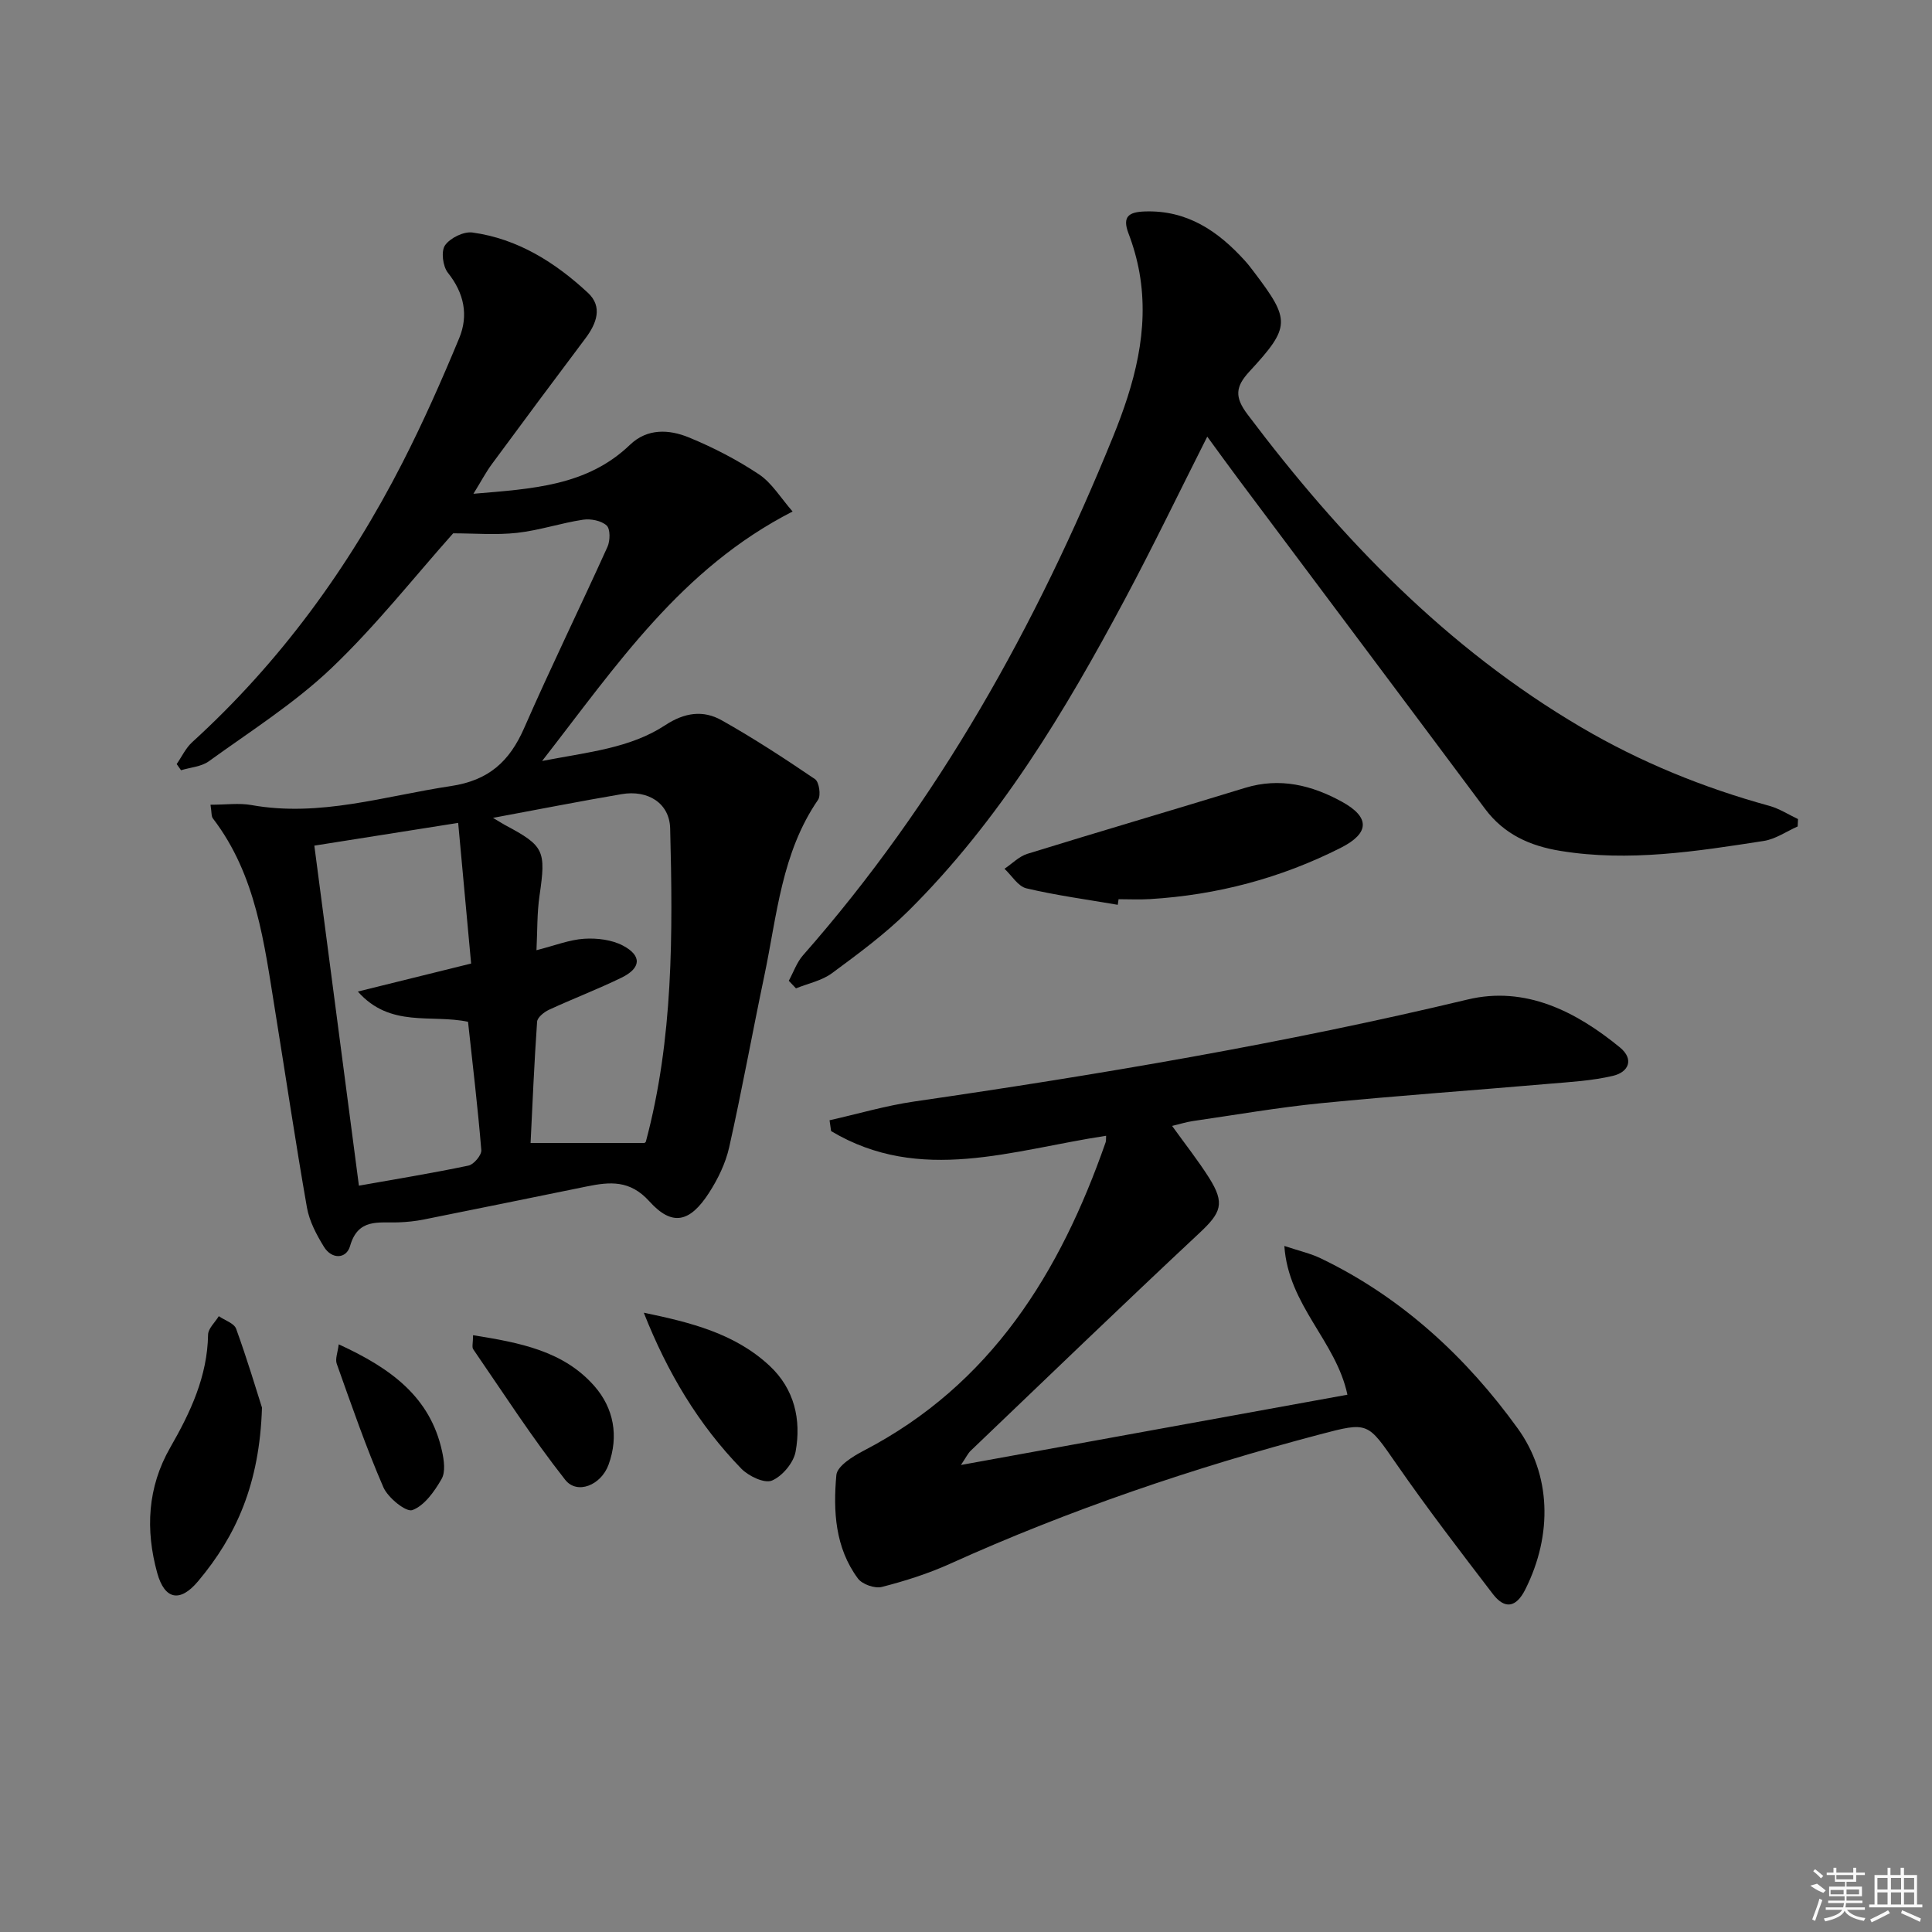
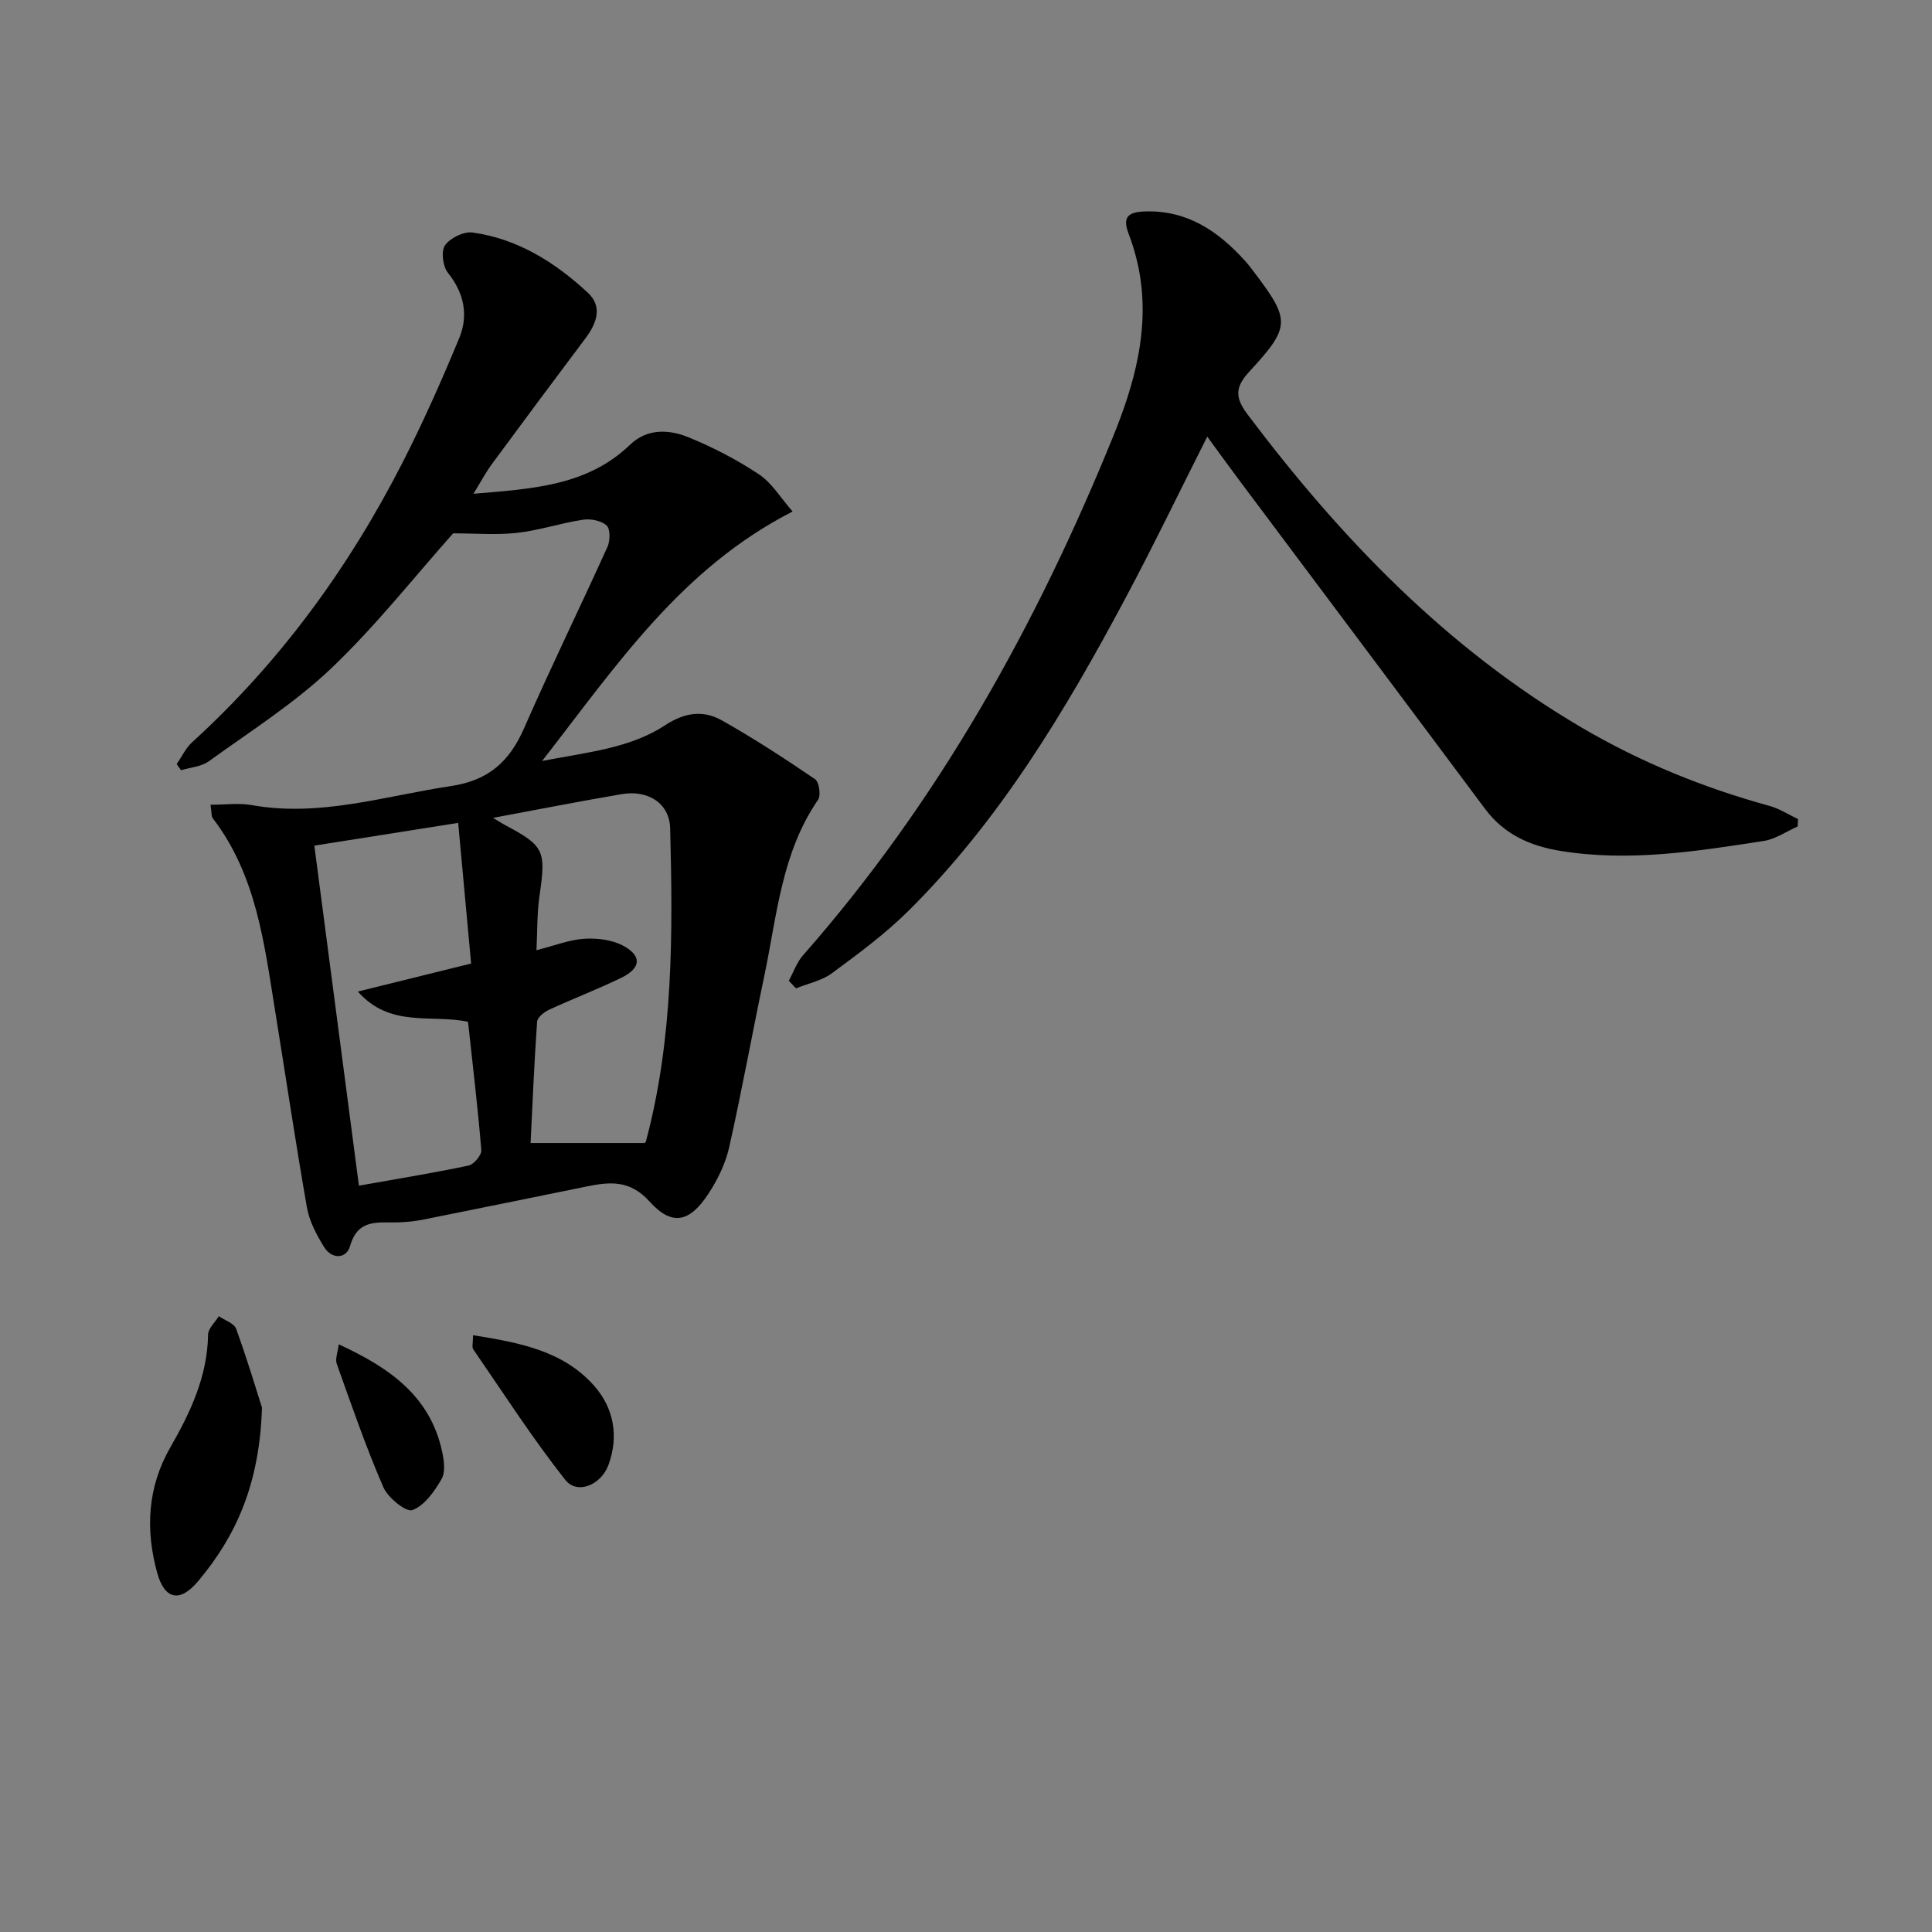
<svg xmlns="http://www.w3.org/2000/svg" enable-background="new 0 0 400 400" viewBox="0 0 400 400">
  <rect x="0" y="0" width="400" height="400" fill="#808080" stroke="none" />
  <path d="m43.58 166.61c3.23 0 5.93-.39 8.48.07 14.17 2.54 27.56-1.87 41.28-3.93 7.88-1.18 12.15-5.11 15.18-12.01 5.52-12.61 11.58-24.98 17.25-37.52.57-1.26.61-3.7-.17-4.42-1.11-1.01-3.3-1.44-4.89-1.2-4.58.69-9.05 2.21-13.65 2.72-4.33.48-8.75.1-13.24.1-8.08 9.07-16.03 19.19-25.26 27.97-7.64 7.26-16.73 13.01-25.33 19.23-1.55 1.12-3.82 1.26-5.75 1.85-.3-.43-.6-.85-.9-1.28 1.05-1.51 1.86-3.29 3.18-4.5 18.19-16.56 32.43-36.11 43.58-57.92 4.29-8.39 8.12-17.04 11.73-25.75 1.96-4.73 1.03-9.33-2.34-13.55-1.05-1.32-1.45-4.45-.59-5.68 1.06-1.52 3.86-2.9 5.68-2.65 9.37 1.29 17.13 6.19 23.91 12.49 3.08 2.86 1.81 6.32-.52 9.42-6.5 8.64-12.95 17.32-19.36 26.02-1.24 1.68-2.22 3.55-3.83 6.16 12.27-1.04 23.52-1.61 32.41-10.14 3.59-3.45 8.11-3.2 12.18-1.53 5.05 2.07 9.99 4.63 14.53 7.65 2.67 1.78 4.48 4.86 6.96 7.69-23.11 11.83-36.37 31.76-51.86 51.65 9.67-1.86 18.24-2.65 25.49-7.41 4.02-2.64 7.86-3.16 11.67-1.02 6.64 3.73 13.04 7.91 19.35 12.2.84.57 1.25 3.36.62 4.27-7.56 10.98-8.5 23.93-11.11 36.36-2.49 11.85-4.64 23.77-7.29 35.58-.74 3.3-2.33 6.58-4.18 9.44-3.98 6.17-7.65 6.97-12.35 1.75-4.02-4.45-8.18-4.05-12.95-3.08-11.22 2.28-22.44 4.59-33.67 6.83-1.78.36-3.61.55-5.43.61-4.04.14-8.26-.89-9.91 4.89-.77 2.71-3.79 2.81-5.41.17-1.54-2.5-3.02-5.29-3.52-8.13-2.38-13.55-4.39-27.16-6.59-40.74-2.26-13.92-3.87-28.05-12.87-39.81-.36-.43-.25-1.23-.51-2.85zm21.5 8.47c3.09 23.59 6.11 46.57 9.23 70.4 7.43-1.32 15.1-2.57 22.69-4.16 1.1-.23 2.73-2.17 2.65-3.2-.73-8.9-1.8-17.78-2.75-26.57-7.62-1.61-16.12 1.32-22.81-6.26 8.42-2.08 15.58-3.85 23.45-5.8-.91-9.92-1.78-19.4-2.68-29.12-10.69 1.7-20.13 3.19-29.78 4.71zm36.99-5.75c1.38.82 1.93 1.18 2.5 1.49 8.14 4.34 8.49 5.28 7.13 14.63-.53 3.64-.43 7.38-.63 11.28 3.79-.96 6.8-2.17 9.88-2.37 2.66-.17 5.72.2 8.03 1.42 3.95 2.09 3.76 4.65-.29 6.63-4.92 2.4-10.05 4.35-15.02 6.65-1.02.47-2.41 1.58-2.47 2.48-.6 8.58-.96 17.18-1.35 25.11h23.56c.07-.06.27-.15.31-.29 5.7-21.3 5.59-43.08 5.03-64.85-.14-5.25-4.62-8.02-10.05-7.09-8.65 1.47-17.26 3.17-26.63 4.91z" />
-   <path d="m229.01 235.15c-19.37 2.92-38.46 10.08-56.94-.97-.11-.75-.21-1.49-.32-2.24 5.83-1.31 11.61-3.02 17.5-3.88 38.47-5.59 76.76-12.06 114.6-21.12 11.92-2.86 22.39 2.42 31.54 9.92 2.99 2.46 1.8 5.12-1.44 5.88-4.32 1.02-8.83 1.27-13.28 1.65-15.7 1.36-31.43 2.46-47.12 4.01-8.91.88-17.76 2.43-26.63 3.71-1.29.19-2.54.59-4.25 1 2.74 3.81 5.39 7.16 7.66 10.75 3.34 5.3 2.51 7.21-2.03 11.45-15.91 14.88-31.6 30.01-47.34 45.06-.56.54-.91 1.31-2.01 2.94 27.29-4.96 53.57-9.74 80.02-14.55-2.36-11.13-12.22-18.44-13.06-30.8 3.08 1.03 5.43 1.55 7.54 2.57 16.78 8.05 30.23 20.57 40.8 35.24 6.82 9.46 7.29 21.86 1.55 33.3-1.91 3.81-4.27 4.15-6.73.94-6.77-8.84-13.55-17.68-19.89-26.82-6.06-8.73-5.82-8.88-15.96-6.2-26.21 6.92-51.8 15.6-76.54 26.78-4.51 2.04-9.31 3.56-14.11 4.79-1.45.37-4.05-.54-4.94-1.74-4.73-6.37-5.15-13.97-4.47-21.43.17-1.86 3.41-3.87 5.64-5.03 26.4-13.71 40.68-36.87 50.11-63.86.11-.31.06-.67.1-1.35z" />
  <path d="m163.31 203.06c.96-1.76 1.64-3.78 2.93-5.26 28.02-31.83 48.31-68.3 64.19-107.35 4.4-10.83 7.58-22.06 5.48-34-.49-2.76-1.27-5.51-2.27-8.13-1.33-3.51.08-4.42 3.36-4.54 8.78-.31 15.17 4.05 20.73 10.18.67.74 1.28 1.53 1.88 2.33 7.59 10.01 7.63 11.35-.95 20.65-2.85 3.1-3.11 5.23-.37 8.86 19.29 25.62 41.18 48.38 69.08 64.78 12.24 7.2 25.26 12.5 38.94 16.26 2.08.57 3.97 1.81 5.95 2.74-.02.51-.05 1.02-.07 1.53-2.34 1.03-4.59 2.63-7.03 3-13.94 2.16-27.9 4.37-42.09 2.06-6.31-1.03-11.66-3.42-15.61-8.71-16.9-22.67-33.87-45.29-50.81-67.93-2.16-2.89-4.28-5.82-6.7-9.13-5.87 11.63-11.24 22.78-17.06 33.68-12.41 23.24-25.94 45.78-44.81 64.51-4.81 4.77-10.36 8.86-15.83 12.9-2.11 1.56-4.95 2.12-7.45 3.14-.5-.51-1-1.04-1.49-1.57z" />
-   <path d="m231.42 187.33c-6.32-1.09-12.69-1.94-18.92-3.41-1.73-.41-3.03-2.65-4.53-4.05 1.57-1.05 3-2.55 4.72-3.09 15-4.64 30.08-9.05 45.09-13.66 7.21-2.21 13.83-.55 20.07 2.88 5.83 3.21 5.71 6.5-.22 9.51-12.43 6.3-25.66 9.8-39.57 10.64-2.15.13-4.32.02-6.47.02-.06.38-.12.77-.17 1.16z" />
  <path d="m54.24 291.43c-.49 15.77-5.32 26.53-13.22 35.94-3.74 4.47-6.93 3.85-8.47-1.71-2.46-8.9-2.04-17.72 2.7-25.97 4.17-7.26 7.69-14.71 7.83-23.36.02-1.29 1.45-2.55 2.22-3.83 1.23.86 3.17 1.46 3.59 2.61 2.3 6.34 4.23 12.81 5.35 16.32z" />
-   <path d="m133.29 271.78c9.78 2.03 18.87 4.31 26.04 10.99 5.14 4.79 6.6 11.15 5.39 17.78-.42 2.31-2.76 5.09-4.91 5.99-1.54.64-4.82-.92-6.33-2.47-8.85-9.12-15.28-19.84-20.19-32.29z" />
  <path d="m97.94 276.44c9.72 1.55 18.72 3.25 25.11 10.52 4.02 4.57 5.1 10.38 2.94 16.3-1.55 4.24-6.5 6.25-8.97 3.12-6.81-8.65-12.8-17.95-19.05-27.04-.3-.45-.03-1.28-.03-2.9z" />
  <path d="m70.13 278.33c10.85 4.97 18.95 10.93 21.39 22.13.41 1.86.75 4.29-.1 5.76-1.47 2.56-3.54 5.5-6.04 6.43-1.3.48-5.06-2.55-6.01-4.74-3.62-8.34-6.59-16.97-9.65-25.55-.36-.99.2-2.32.41-4.03z" />
  <g fill="#fafafa">
-     <path d="m374.8 390.4 1.4-.4c.7.5 1.3 1 1.8 1.4l-.5.5c-1.5-.6-2.1-1.1-2.7-1.5zm1 7.3-.6-.3c.5-1.4 1.1-2.8 1.5-4.3.2.1.4.2.6.3-.5 1.3-1 2.8-1.5 4.3zm-.4-10.3.4-.4c.4.3 1 .8 1.7 1.4l-.5.5c-.4-.5-1-1-1.6-1.5zm2.5.3h1.7v-1h.6v1h3.5v-1h.6v1h1.8v.5h-1.8v1.4h-2v1h3.2v2h-3.2v.9h3.3v.5h-3.4c0 .3-.1.6-.1.9h4v.5h-3.7c.7.9 1.9 1.5 3.8 1.7-.1.2-.2.4-.3.6-2.1-.4-3.5-1.1-4-2.1-.4 1-1.8 1.7-4 2.2-.1-.2-.2-.4-.3-.6 2.1-.4 3.4-1 3.8-1.8h-3.4v-.5h3.6c.1-.3.1-.6.2-.9h-3.3v-.5h3.4c0-.3 0-.6 0-.9h-3.2v-2h3.3v-1h-2.1v-1.4h-1.7v-.5zm1.1 3.5v1h2.7c0-.3 0-.4 0-.4 0-.1 0-.2 0-.2 0-.1 0-.2 0-.3h-2.7zm1.2-3v.9h3.5v-.9zm4.7 3h-2.6v.6.4h2.6z" />
-     <path d="m393.6 386.7h.6v1.5h2.7v6.1h1.1v.6h-11v-.6h1.1v-6.1h2.7v-1.5h.6v1.5h2.1v-1.5zm-2.7 8.8.4.6c-1.2.6-2.5 1.3-3.8 1.9-.1-.2-.2-.4-.3-.6 1.2-.6 2.5-1.2 3.7-1.9zm-2.2-6.7v2.4h2.1v-2.4zm0 3v2.5h2.1v-2.5zm2.8-3v2.4h2.1v-2.4zm0 3v2.5h2.1v-2.5zm6 6.1c-1.4-.7-2.7-1.3-3.9-1.8l.2-.6c1.5.6 2.7 1.2 3.9 1.7zm-1.2-9.1h-2.1v2.4h2.1zm-2.1 3v2.5h2.1v-2.5z" />
-   </g>
+     </g>
</svg>